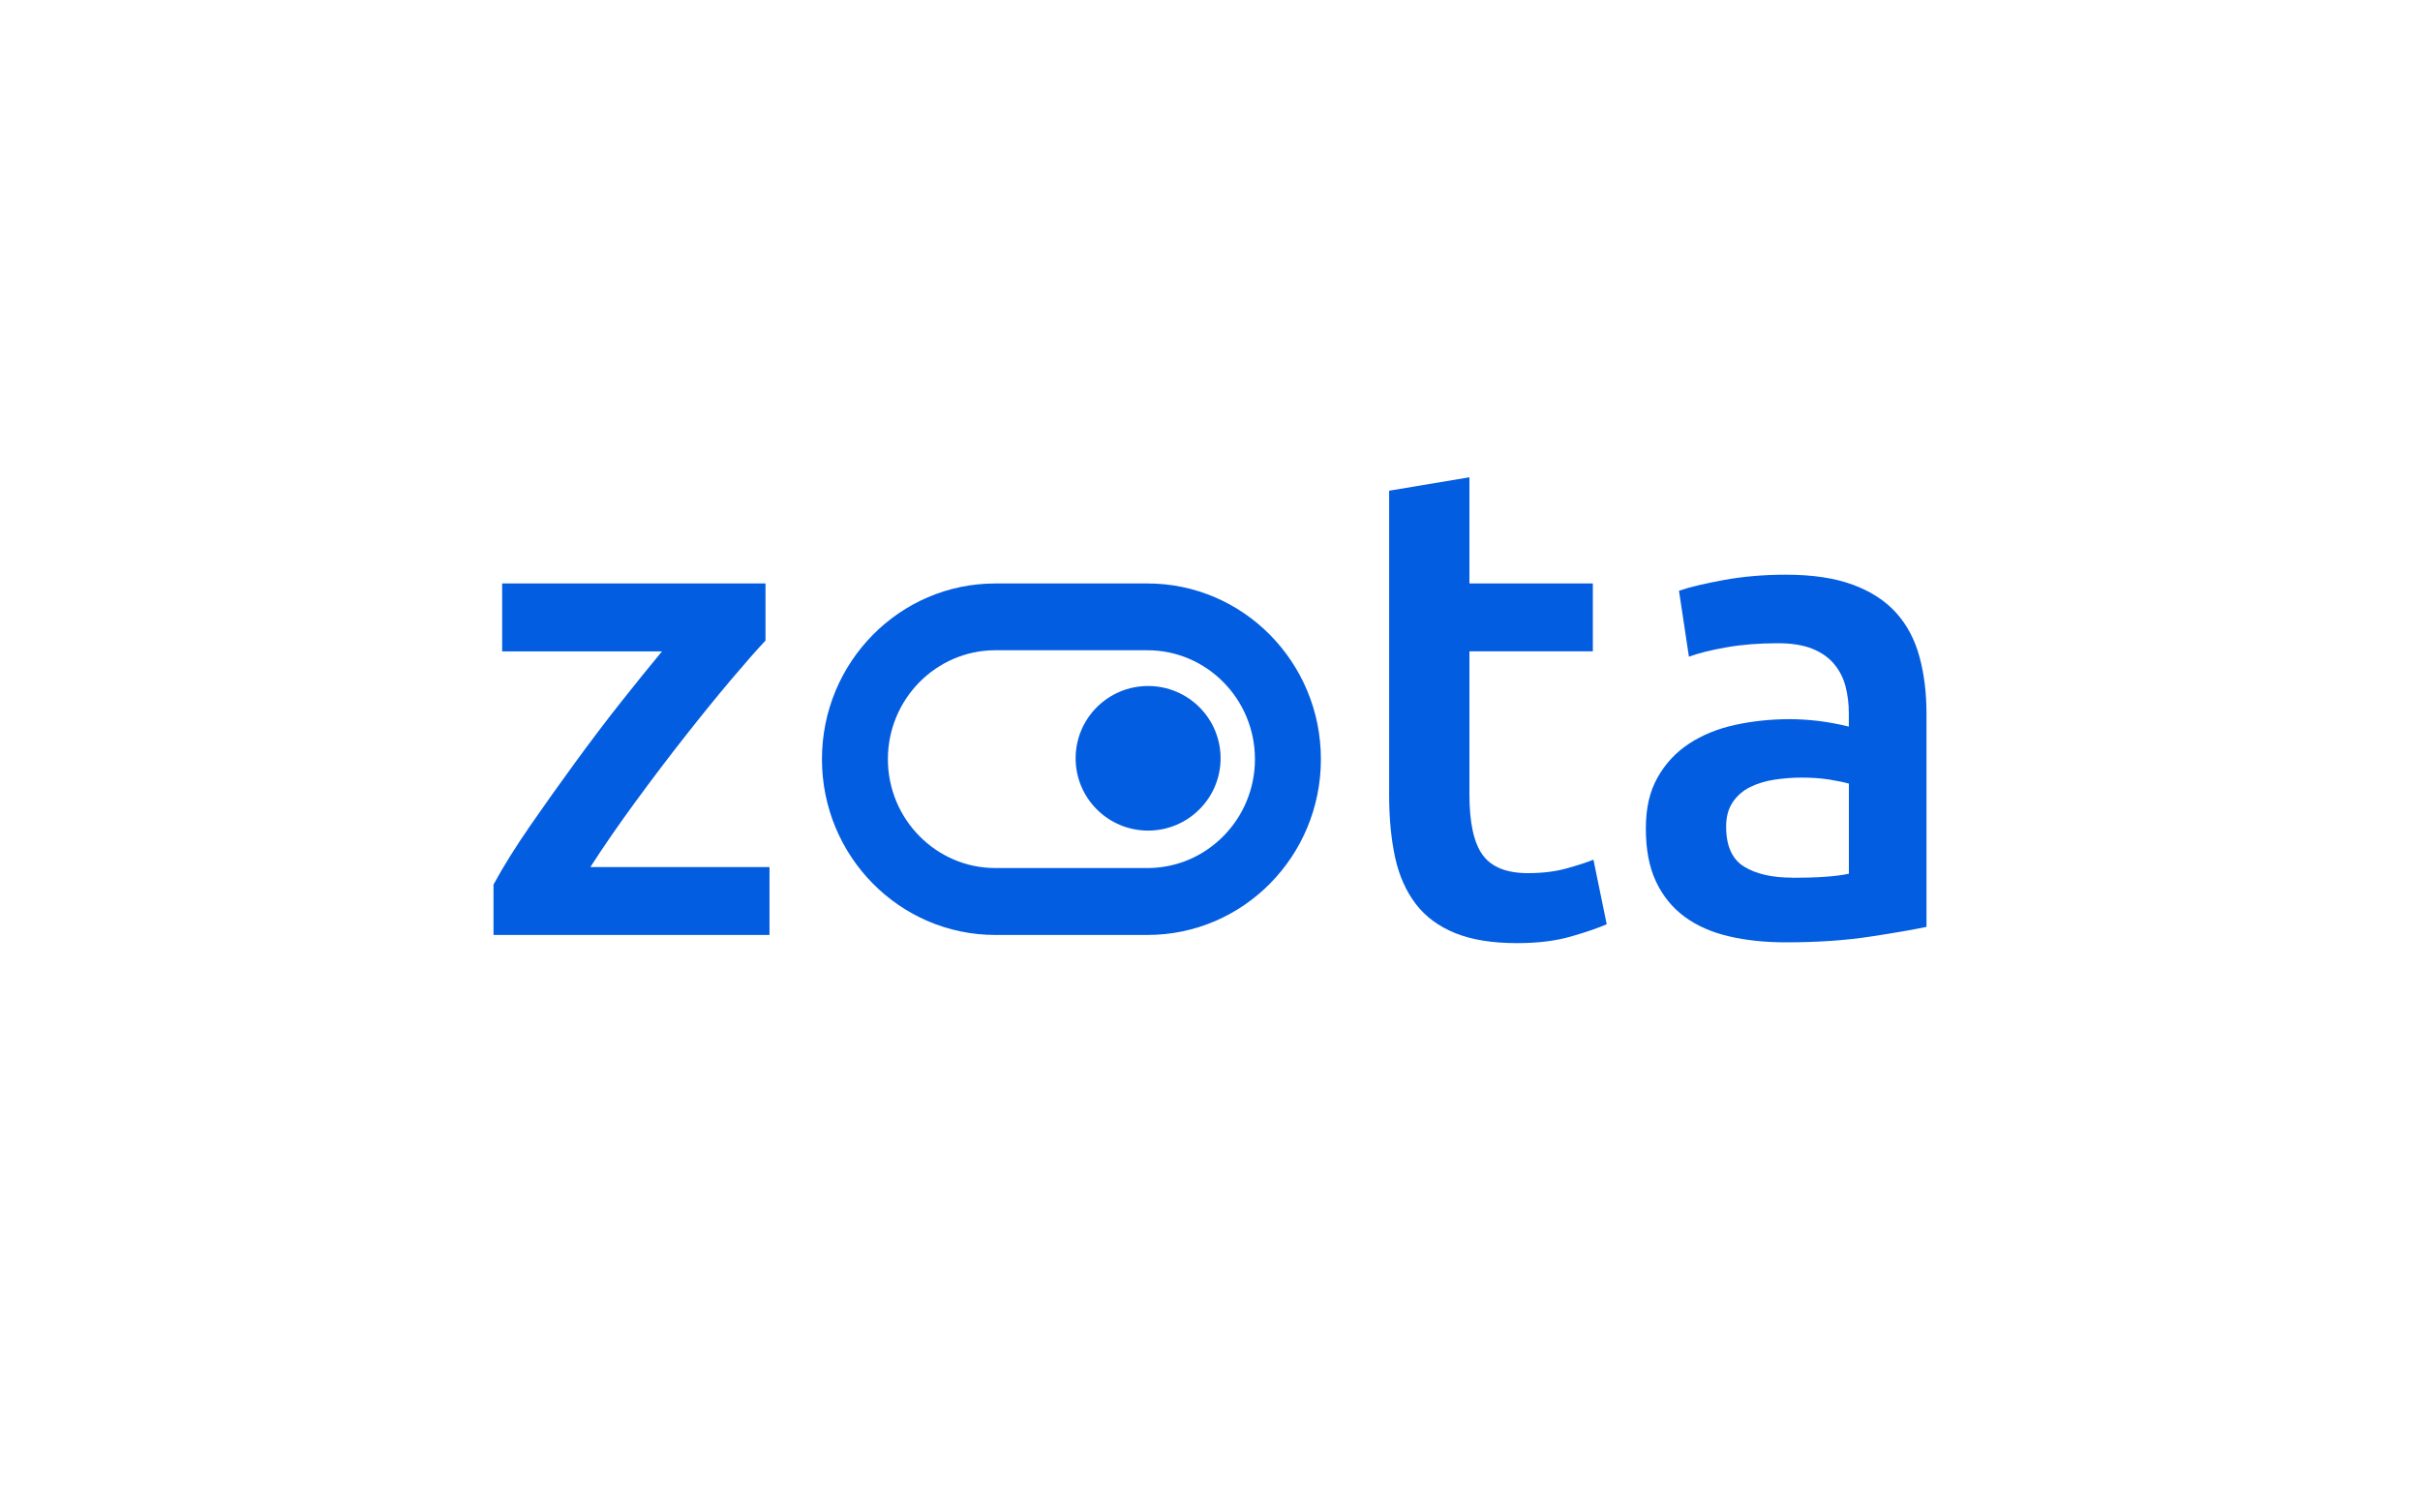
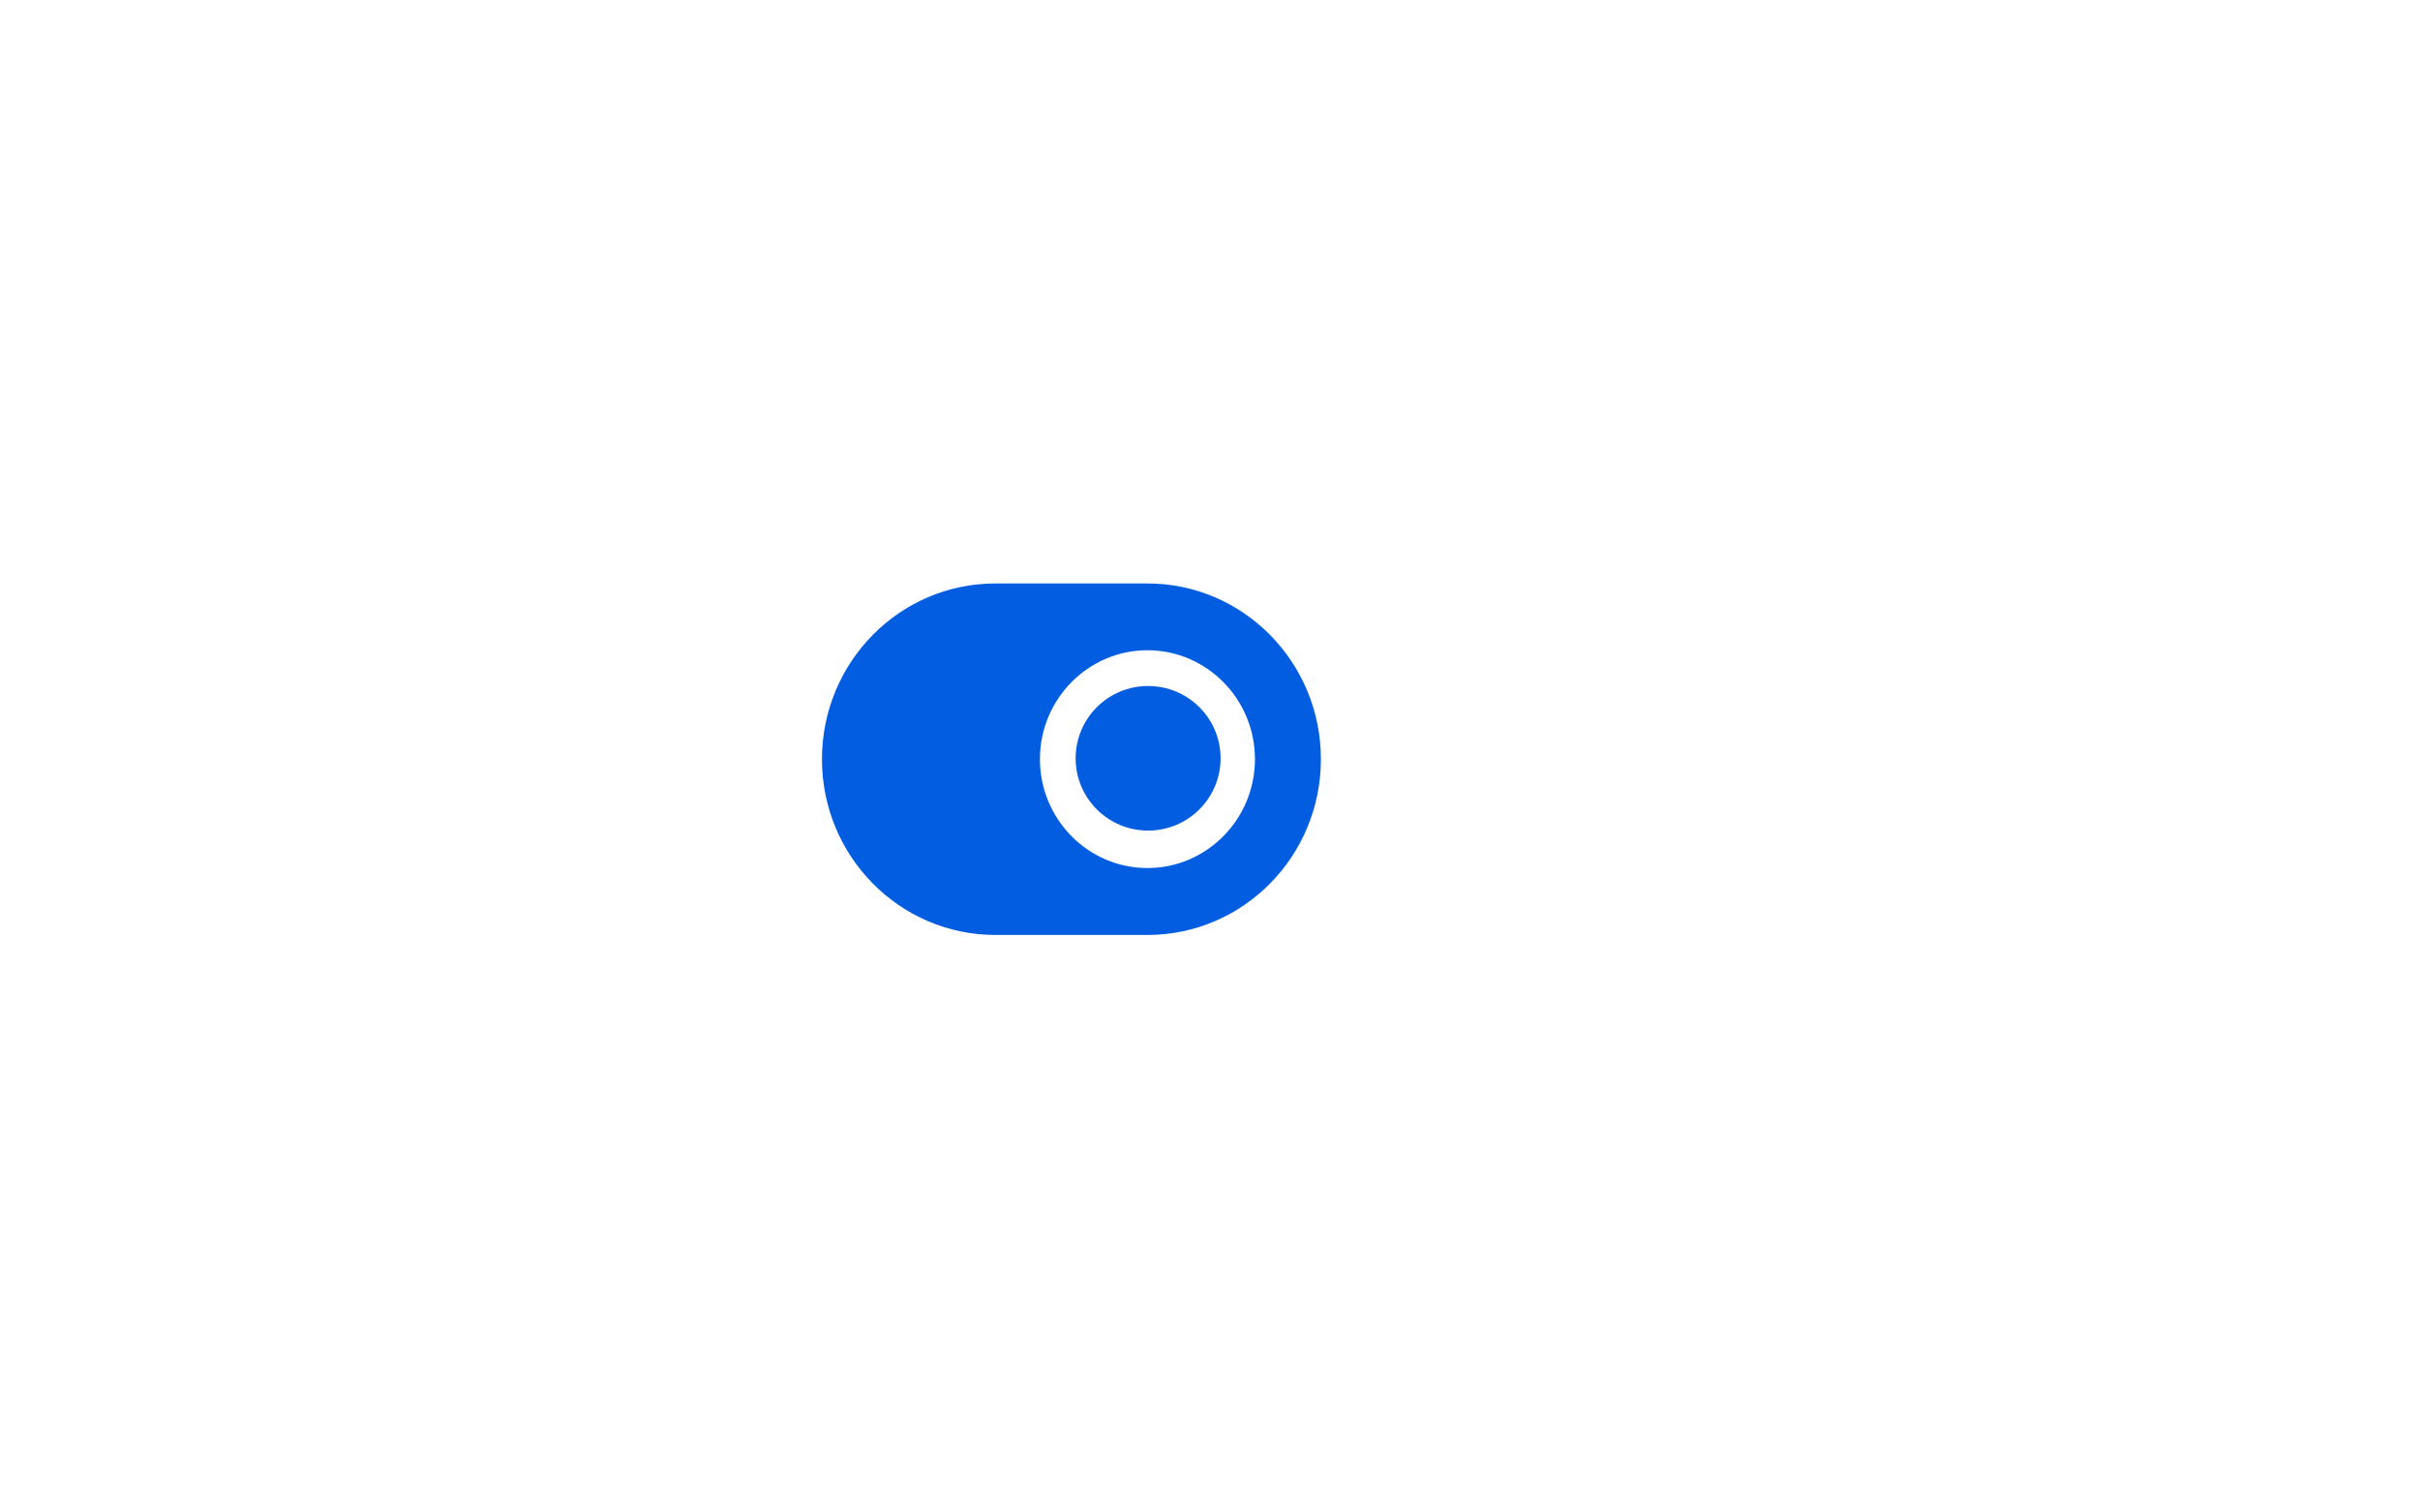
<svg xmlns="http://www.w3.org/2000/svg" id="uuid-a0ecae96-cfb1-4d42-b05f-e91321067fb3" viewBox="0 0 400 250">
  <defs>
    <style>.uuid-d624860d-35a0-4a38-b713-eac9c83d69ef{fill:#035de0;}</style>
  </defs>
-   <path class="uuid-d624860d-35a0-4a38-b713-eac9c83d69ef" d="M126.53,105.88c-1.47,1.55-3.38,3.74-5.76,6.55-2.38,2.82-4.91,5.94-7.62,9.39-2.71,3.44-5.43,7.04-8.17,10.78-2.74,3.74-5.21,7.31-7.4,10.72h29.61v11.22h-45.62v-8.33c1.61-2.96,3.62-6.19,6.03-9.67,2.41-3.48,4.89-6.98,7.46-10.49,2.56-3.51,5.1-6.87,7.62-10.05,2.52-3.18,4.77-5.96,6.74-8.33h-26.42v-11.23h43.53v9.44h0Z" />
-   <path class="uuid-d624860d-35a0-4a38-b713-eac9c83d69ef" d="M229.61,81.11l13.27-2.22v17.55h20.4v11.22h-20.4v23.66c0,4.67.73,8,2.19,10,1.46,2,3.95,3,7.46,3,2.41,0,4.55-.26,6.41-.78,1.87-.52,3.35-1,4.44-1.44l2.19,10.67c-1.53.66-3.54,1.35-6.03,2.06-2.49.7-5.41,1.06-8.77,1.06-4.1,0-7.51-.55-10.25-1.66-2.74-1.11-4.91-2.72-6.52-4.83-1.61-2.11-2.74-4.67-3.4-7.66-.65-3-.99-6.42-.99-10.27v-50.32h0Z" />
-   <path class="uuid-d624860d-35a0-4a38-b713-eac9c83d69ef" d="M295.18,94.99c4.39,0,8.08.55,11.08,1.66,3,1.11,5.39,2.67,7.18,4.67,1.79,2,3.07,4.43,3.84,7.28.77,2.85,1.15,5.98,1.15,9.39v35.21c-2.04.44-5.14.98-9.27,1.61-4.13.63-8.79.95-13.98.95-3.44,0-6.58-.33-9.43-1-2.85-.67-5.28-1.74-7.29-3.22-2.01-1.48-3.59-3.4-4.72-5.78-1.13-2.37-1.7-5.3-1.7-8.78s.64-6.14,1.92-8.44c1.28-2.29,3.01-4.16,5.21-5.61,2.19-1.44,4.73-2.48,7.62-3.11,2.89-.63,5.9-.95,9.04-.95,1.46,0,3,.1,4.61.28,1.61.19,3.33.5,5.15.95v-2.22c0-1.55-.18-3.04-.55-4.45-.37-1.41-1.01-2.64-1.92-3.72-.91-1.07-2.12-1.91-3.62-2.5-1.5-.59-3.38-.89-5.65-.89-3.07,0-5.89.22-8.44.67-2.56.44-4.64.97-6.25,1.55l-1.64-10.89c1.68-.59,4.13-1.18,7.35-1.77,3.22-.59,6.65-.89,10.31-.89h0ZM296.28,145.09c4.1,0,7.2-.22,9.32-.67v-14.89c-.73-.22-1.79-.44-3.18-.67-1.39-.22-2.92-.33-4.61-.33-1.47,0-2.94.11-4.44.33-1.5.22-2.85.63-4.06,1.22-1.21.59-2.17,1.43-2.9,2.5-.73,1.08-1.1,2.42-1.1,4.05,0,3.18.99,5.39,2.96,6.61,1.98,1.22,4.64,1.83,8,1.83h0Z" />
  <path class="uuid-d624860d-35a0-4a38-b713-eac9c83d69ef" d="M189.77,137.29c6.61,0,11.98-5.35,11.98-11.95s-5.36-11.95-11.98-11.95-11.98,5.35-11.98,11.95,5.36,11.95,11.98,11.95Z" />
-   <path class="uuid-d624860d-35a0-4a38-b713-eac9c83d69ef" d="M189.66,107.48c9.8,0,17.77,8.08,17.77,18s-7.97,18-17.77,18h-25.13c-9.8,0-17.77-8.08-17.77-18s7.97-18,17.77-18h25.13ZM189.66,96.44h-25.13c-15.84,0-28.67,13.01-28.67,29.05s12.84,29.05,28.67,29.05h25.13c15.84,0,28.67-13.01,28.67-29.05s-12.84-29.05-28.67-29.05Z" />
+   <path class="uuid-d624860d-35a0-4a38-b713-eac9c83d69ef" d="M189.66,107.48c9.8,0,17.77,8.08,17.77,18s-7.97,18-17.77,18c-9.8,0-17.77-8.08-17.77-18s7.97-18,17.77-18h25.13ZM189.66,96.44h-25.13c-15.84,0-28.67,13.01-28.67,29.05s12.84,29.05,28.67,29.05h25.13c15.84,0,28.67-13.01,28.67-29.05s-12.84-29.05-28.67-29.05Z" />
</svg>